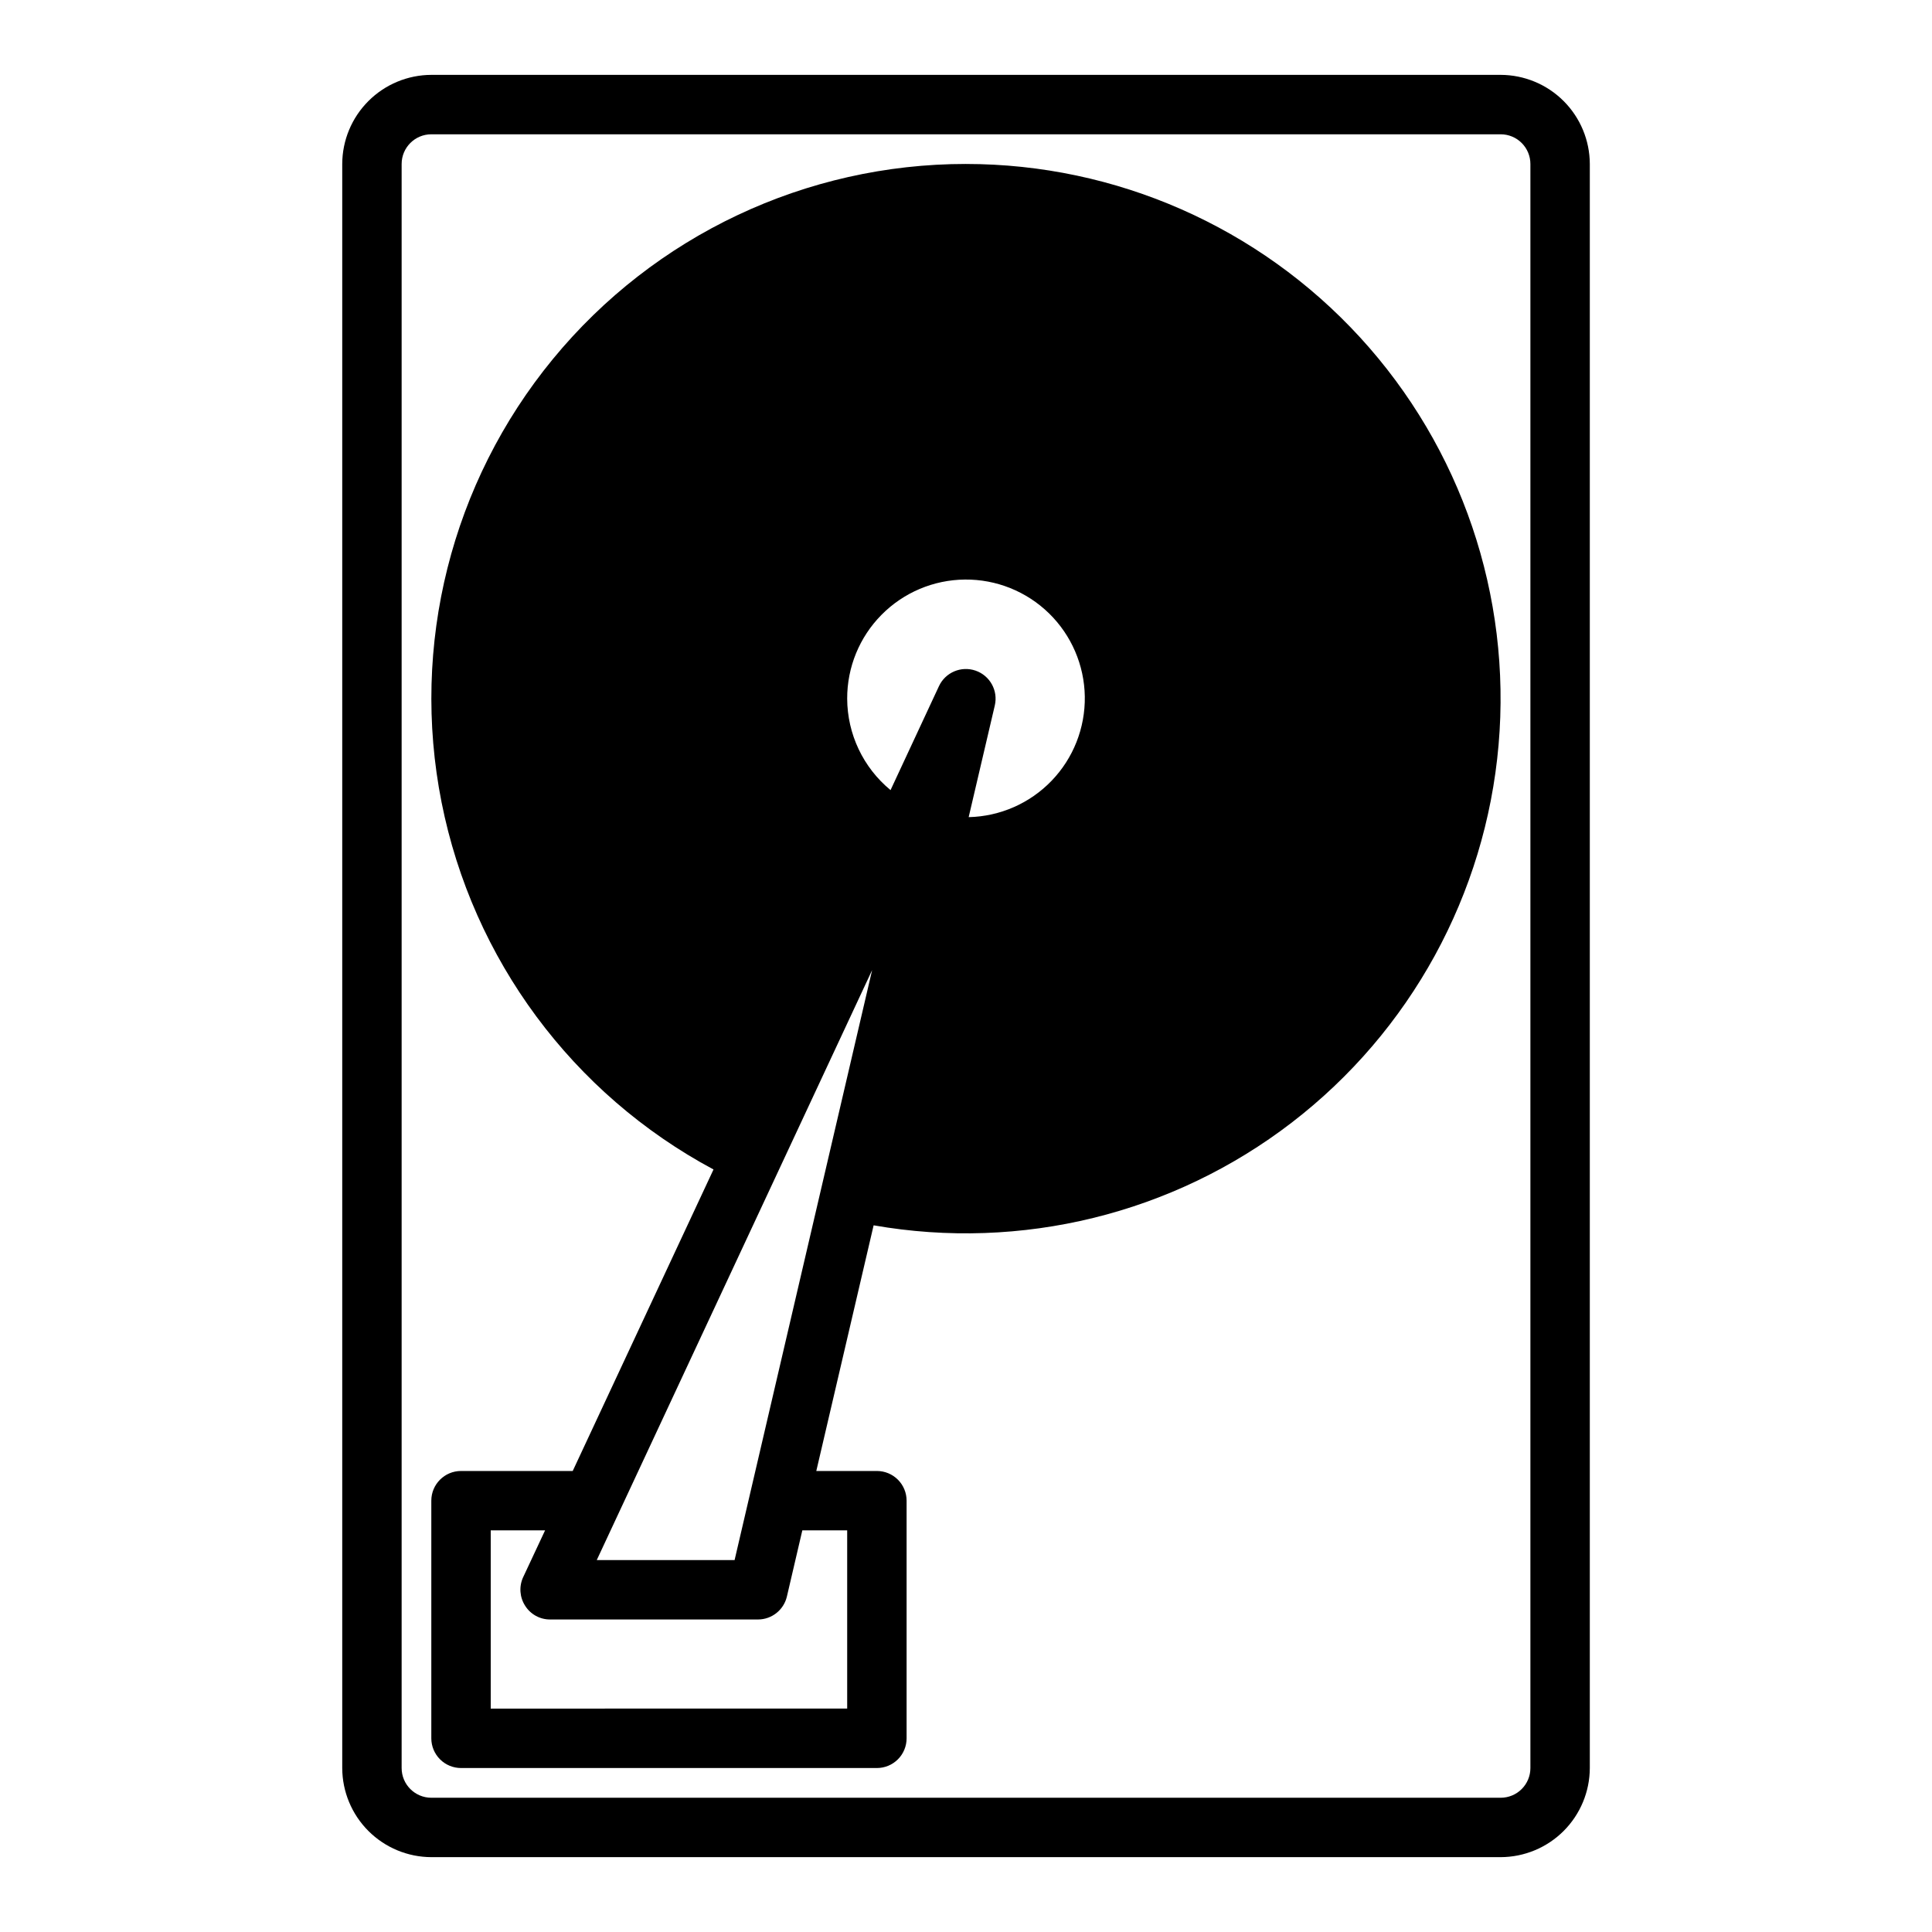
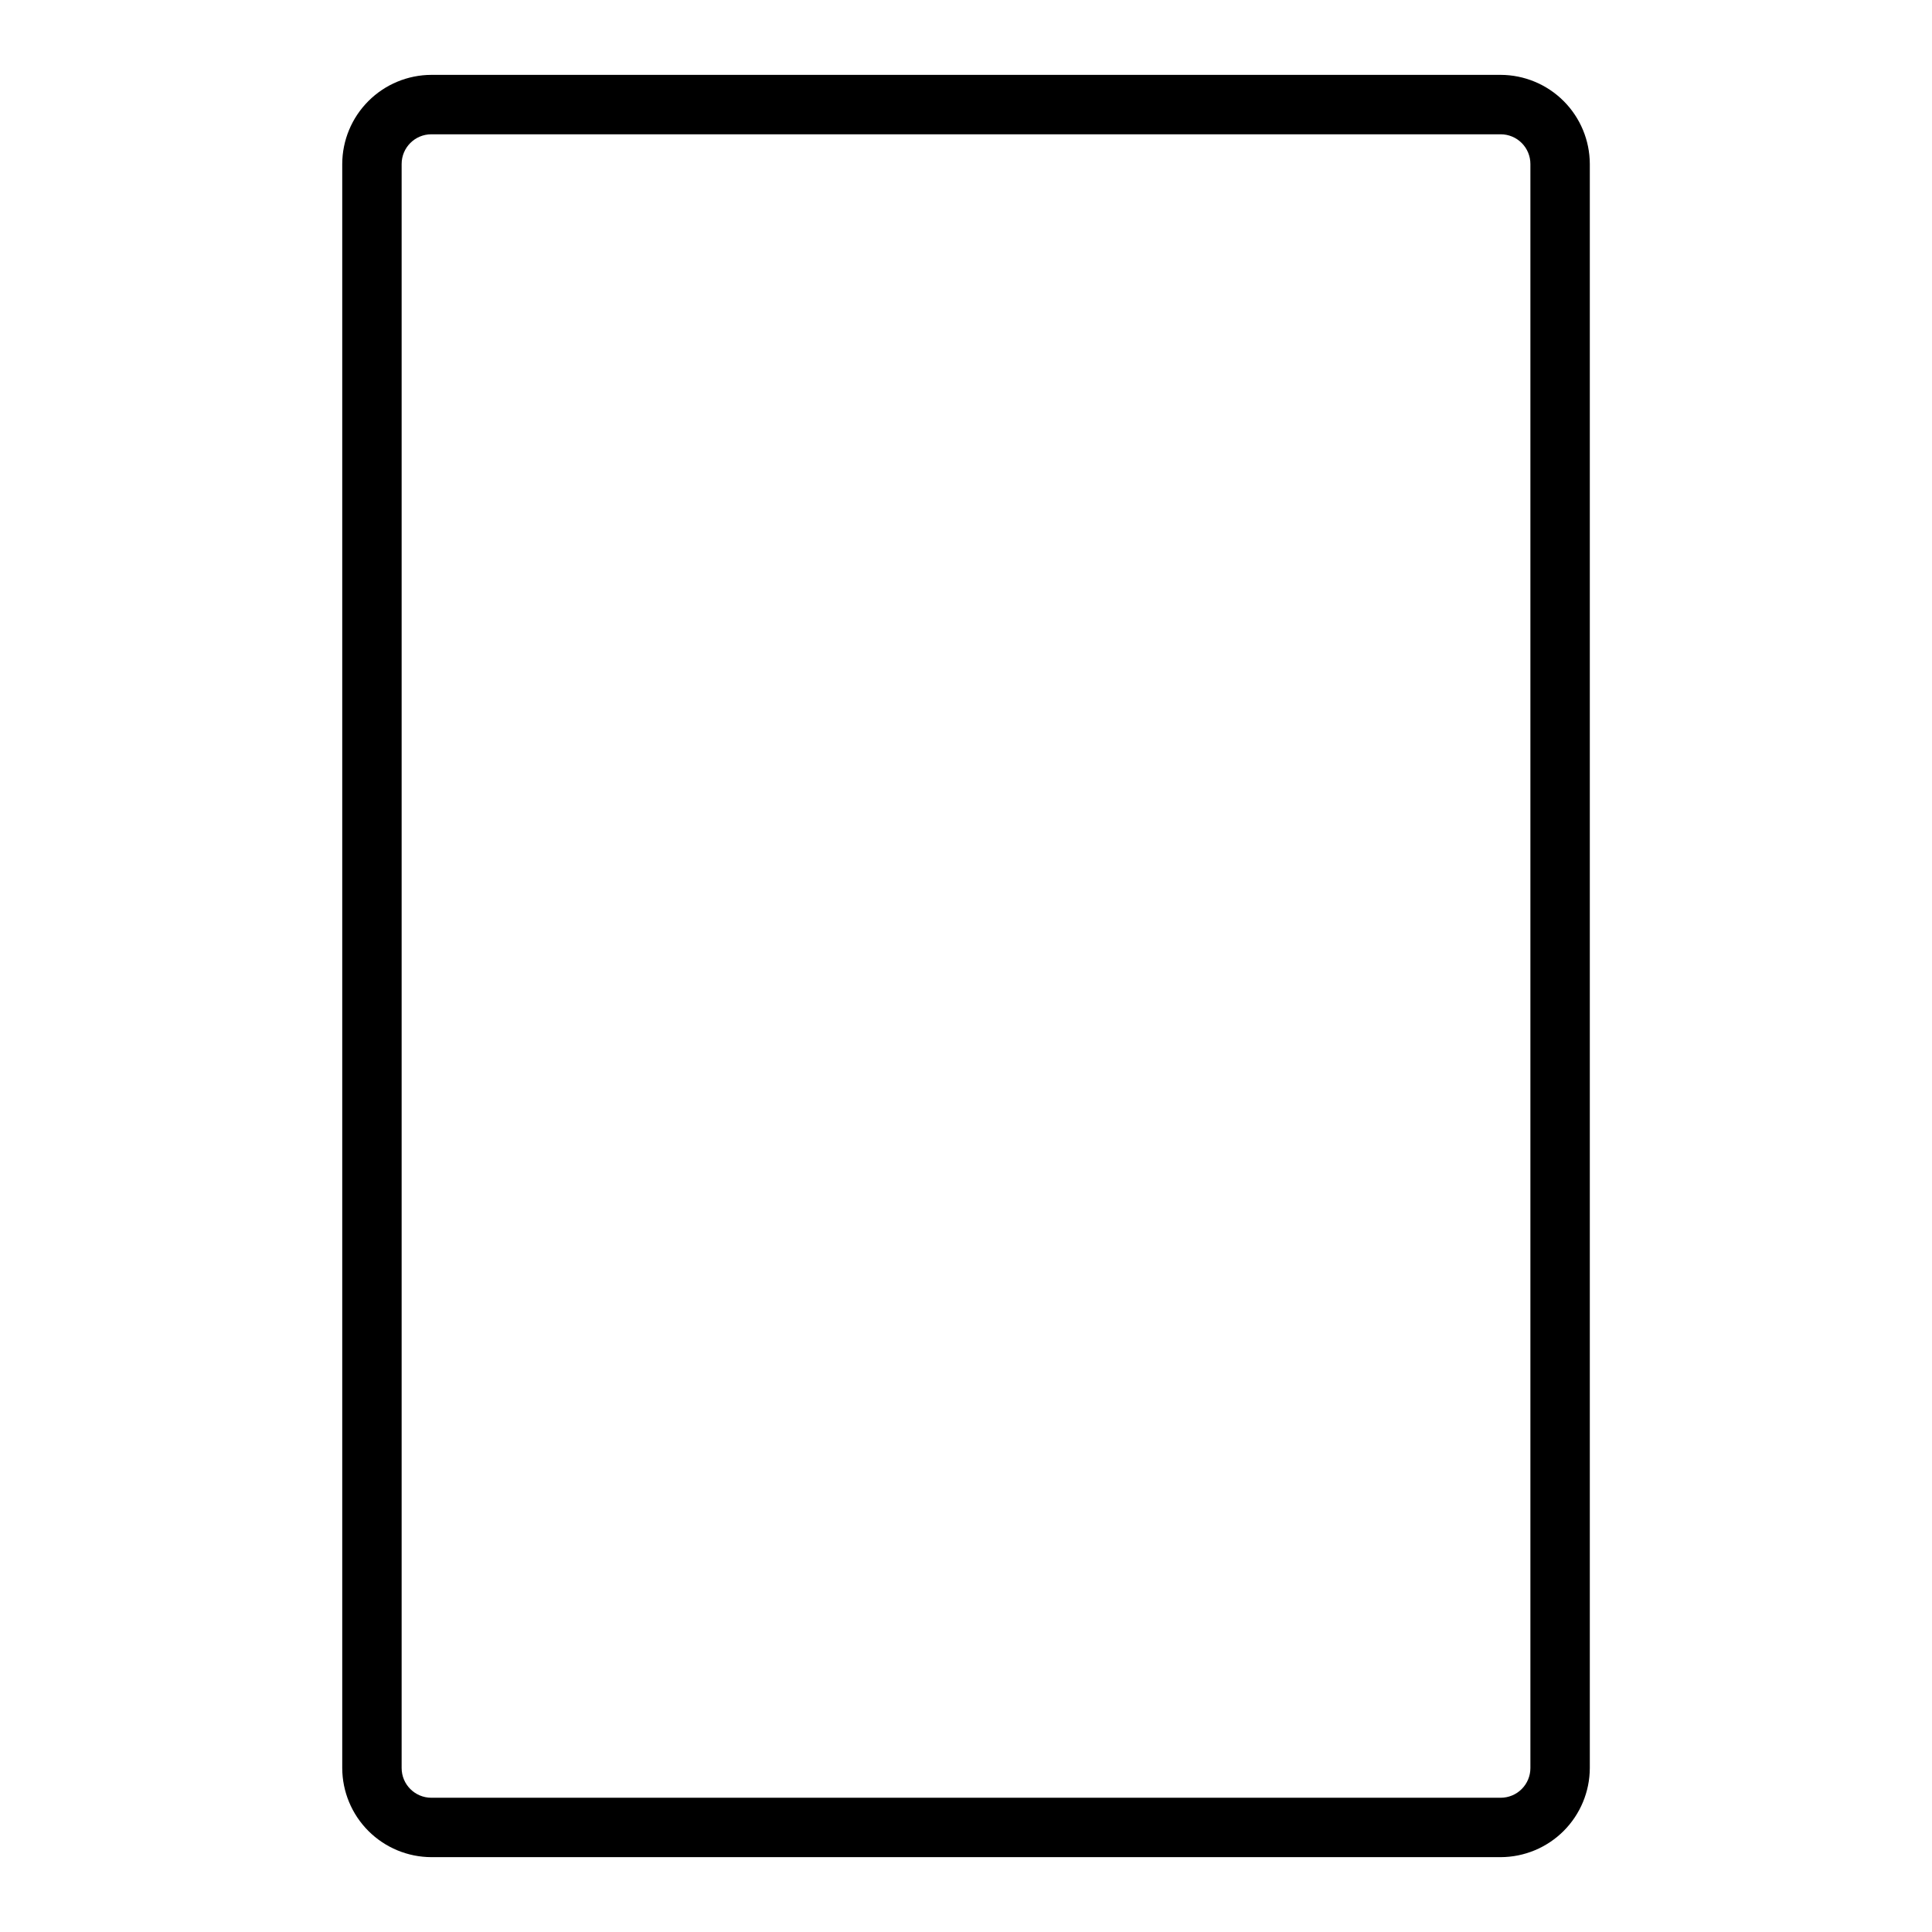
<svg xmlns="http://www.w3.org/2000/svg" fill="#000000" width="800px" height="800px" version="1.1" viewBox="144 144 512 512">
  <g>
    <path d="m541.7 163.84h-283.39c-6.258 0.02-12.254 2.516-16.676 6.941-4.426 4.422-6.922 10.418-6.938 16.676v425.09c0.016 6.258 2.512 12.254 6.938 16.68 4.422 4.422 10.418 6.918 16.676 6.938h283.39c6.258-0.02 12.254-2.516 16.68-6.938 4.422-4.426 6.918-10.422 6.938-16.68v-425.09c-0.02-6.258-2.516-12.254-6.938-16.676-4.426-4.426-10.422-6.922-16.68-6.941zm7.871 448.71c0 2.09-0.828 4.09-2.305 5.566-1.477 1.477-3.481 2.305-5.566 2.305h-283.39c-4.348 0-7.871-3.523-7.871-7.871v-425.09c0-4.348 3.523-7.871 7.871-7.871h283.39c2.086 0 4.09 0.828 5.566 2.305 1.477 1.477 2.305 3.481 2.305 5.566z" />
-     <path d="m400 187.45c-42.398-0.02-82.578 18.957-109.49 51.715-26.918 32.762-37.738 75.855-29.492 117.45 8.246 41.59 34.691 77.297 72.07 97.309l-37.312 79.902h-29.598c-4.348 0-7.875 3.523-7.875 7.871v62.977c0 2.086 0.832 4.09 2.309 5.566 1.477 1.477 3.477 2.305 5.566 2.305h110.21c2.086 0 4.09-0.828 5.566-2.305 1.477-1.477 2.305-3.481 2.305-5.566v-62.977c0-2.09-0.828-4.09-2.305-5.566-1.477-1.477-3.481-2.305-5.566-2.305h-16.059l15.191-65.102c39.117 6.852 79.312-3.023 110.8-27.223 31.488-24.199 51.375-60.5 54.816-100.06 3.445-39.562-9.871-78.754-36.703-108.03-26.832-29.273-64.715-45.949-104.43-45.957zm-31.488 362.11v47.23l-94.465 0.004v-47.234h14.406l-5.824 12.438h-0.004c-1.117 2.449-0.91 5.301 0.551 7.559 1.43 2.269 3.934 3.637 6.613 3.621h55.105c3.641-0.012 6.797-2.519 7.637-6.062l4.094-17.555zm-29.836 7.871h-36.527l72.973-156.34zm29.836-228.29c-0.02-8.312 3.25-16.297 9.098-22.207 5.844-5.914 13.793-9.273 22.105-9.348s16.32 3.141 22.273 8.945c5.949 5.809 9.363 13.73 9.496 22.043 0.129 8.316-3.031 16.344-8.797 22.332-5.766 5.992-13.668 9.457-21.98 9.645l6.926-29.598c0.918-3.926-1.281-7.91-5.094-9.227-3.809-1.316-8 0.457-9.703 4.109l-12.832 27.551c-7.25-5.969-11.461-14.855-11.492-24.246z" />
  </g>
</svg>